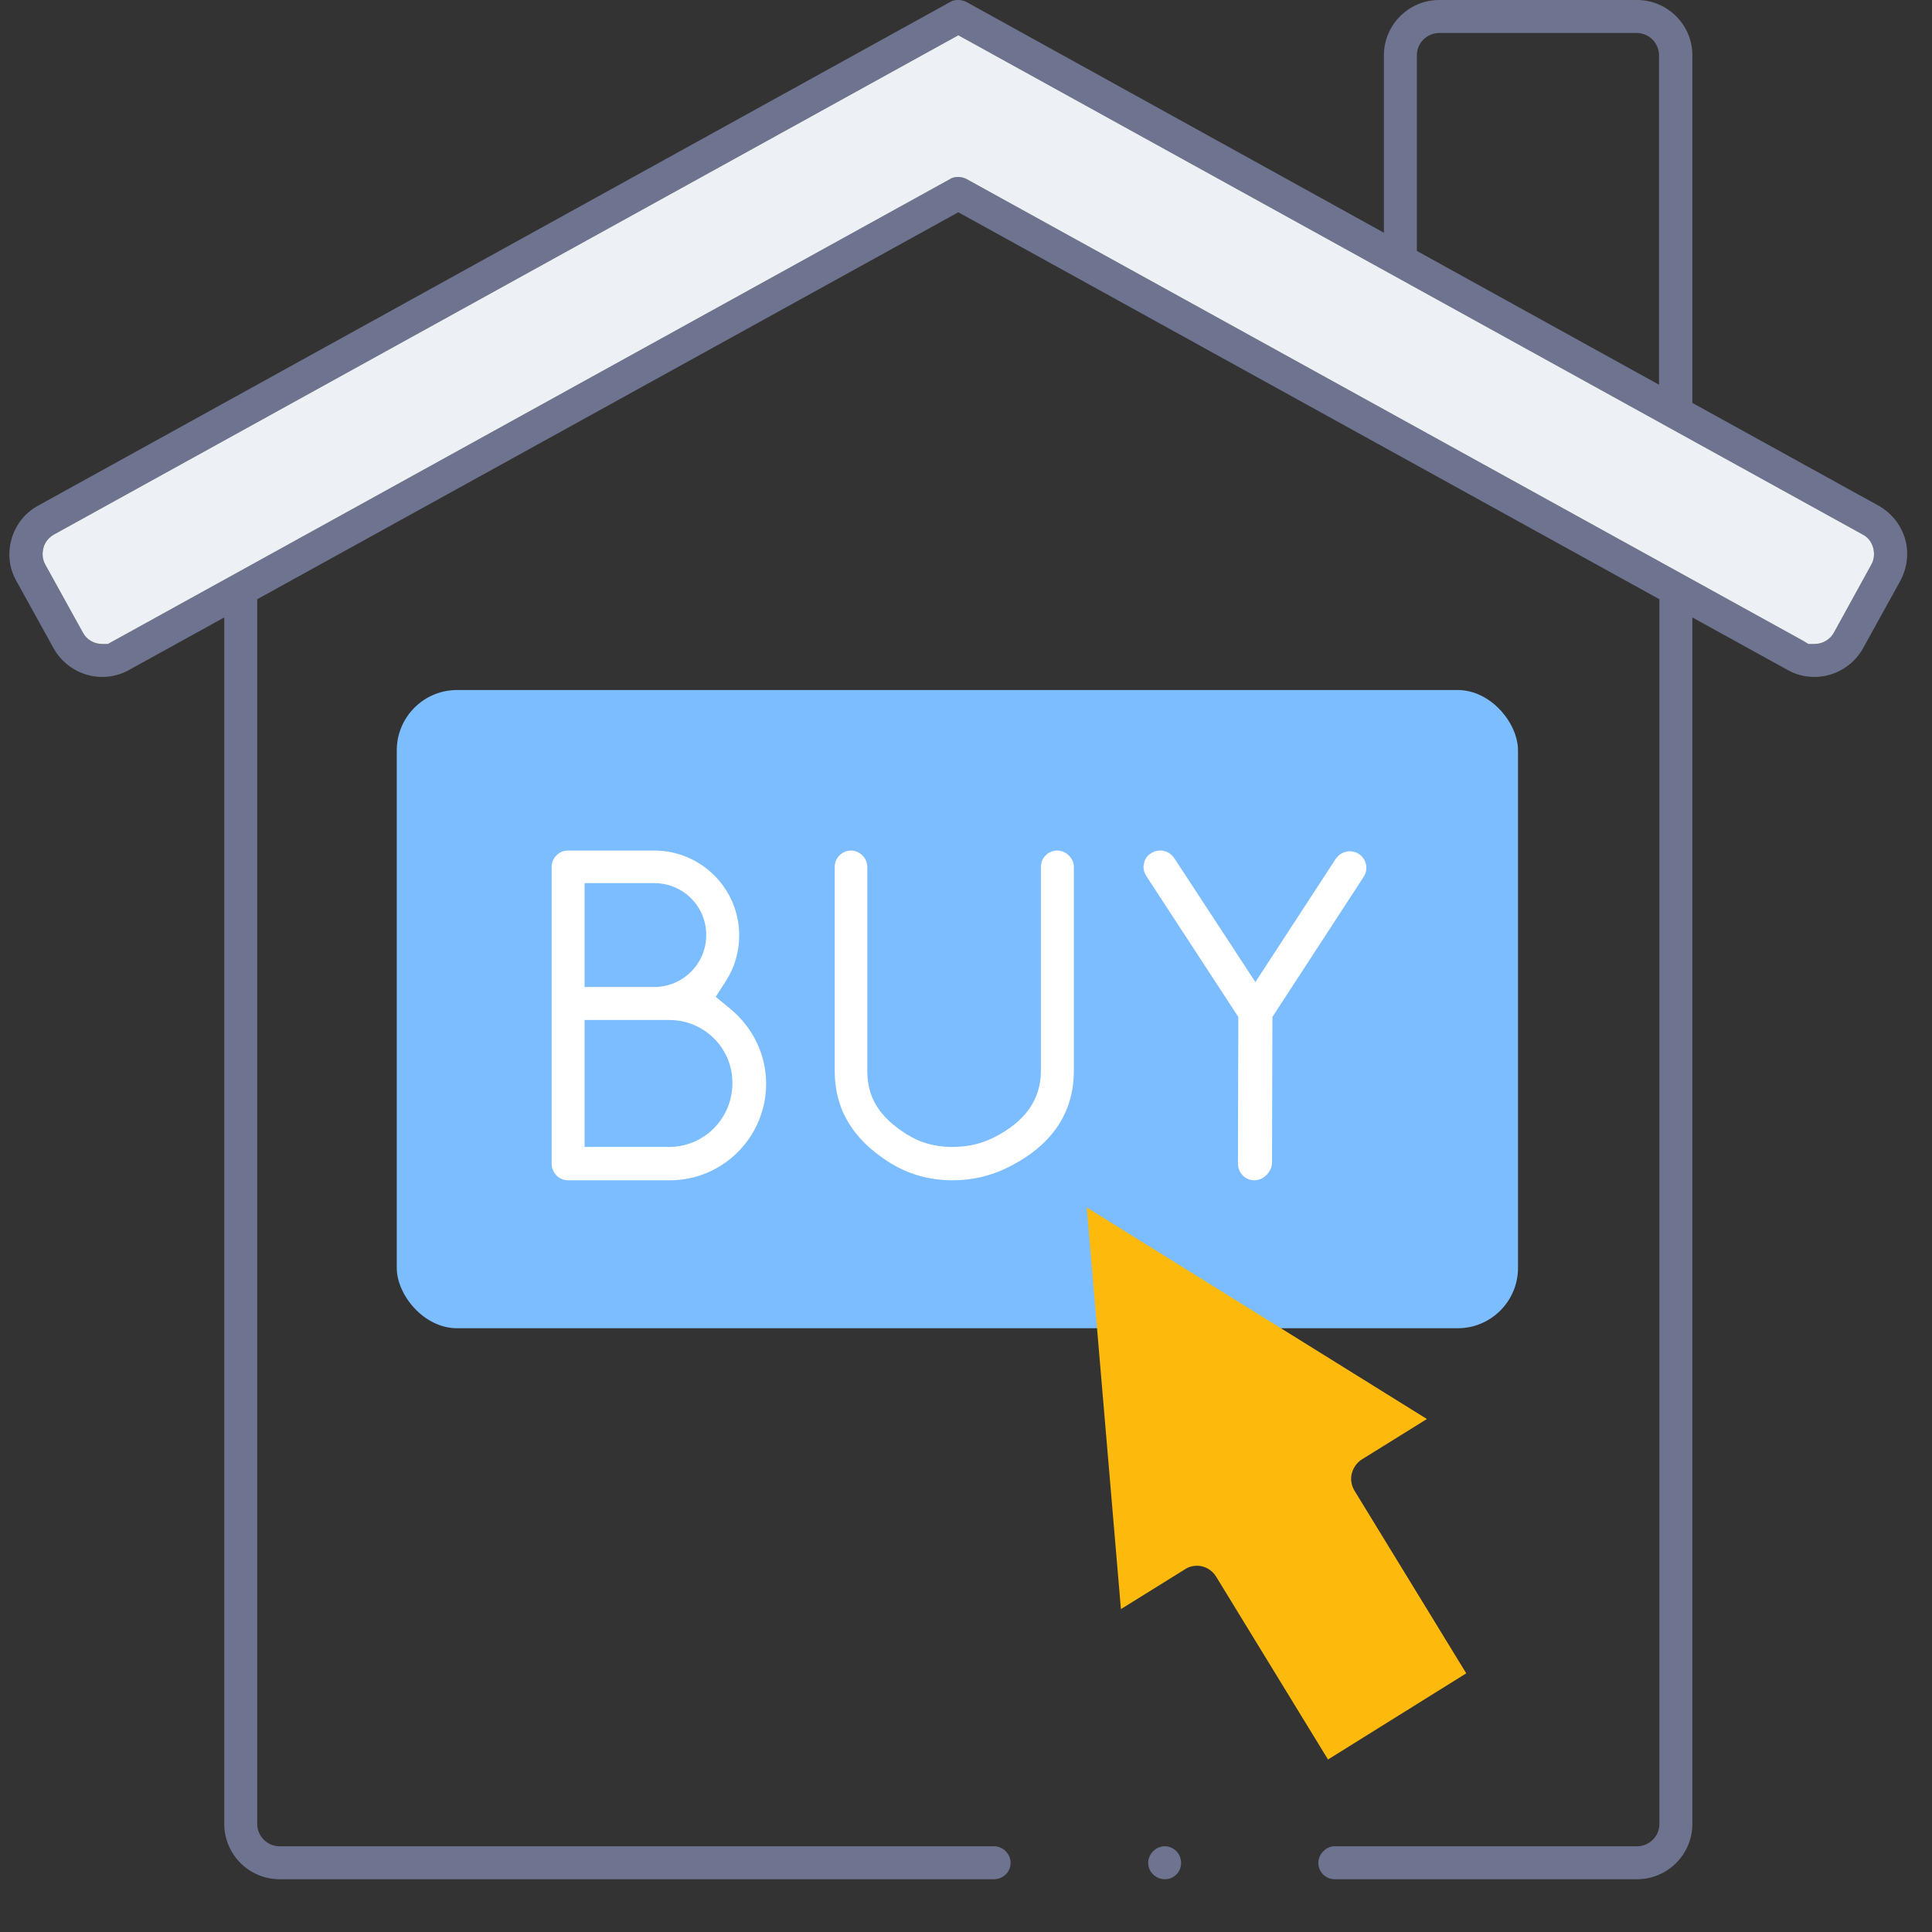
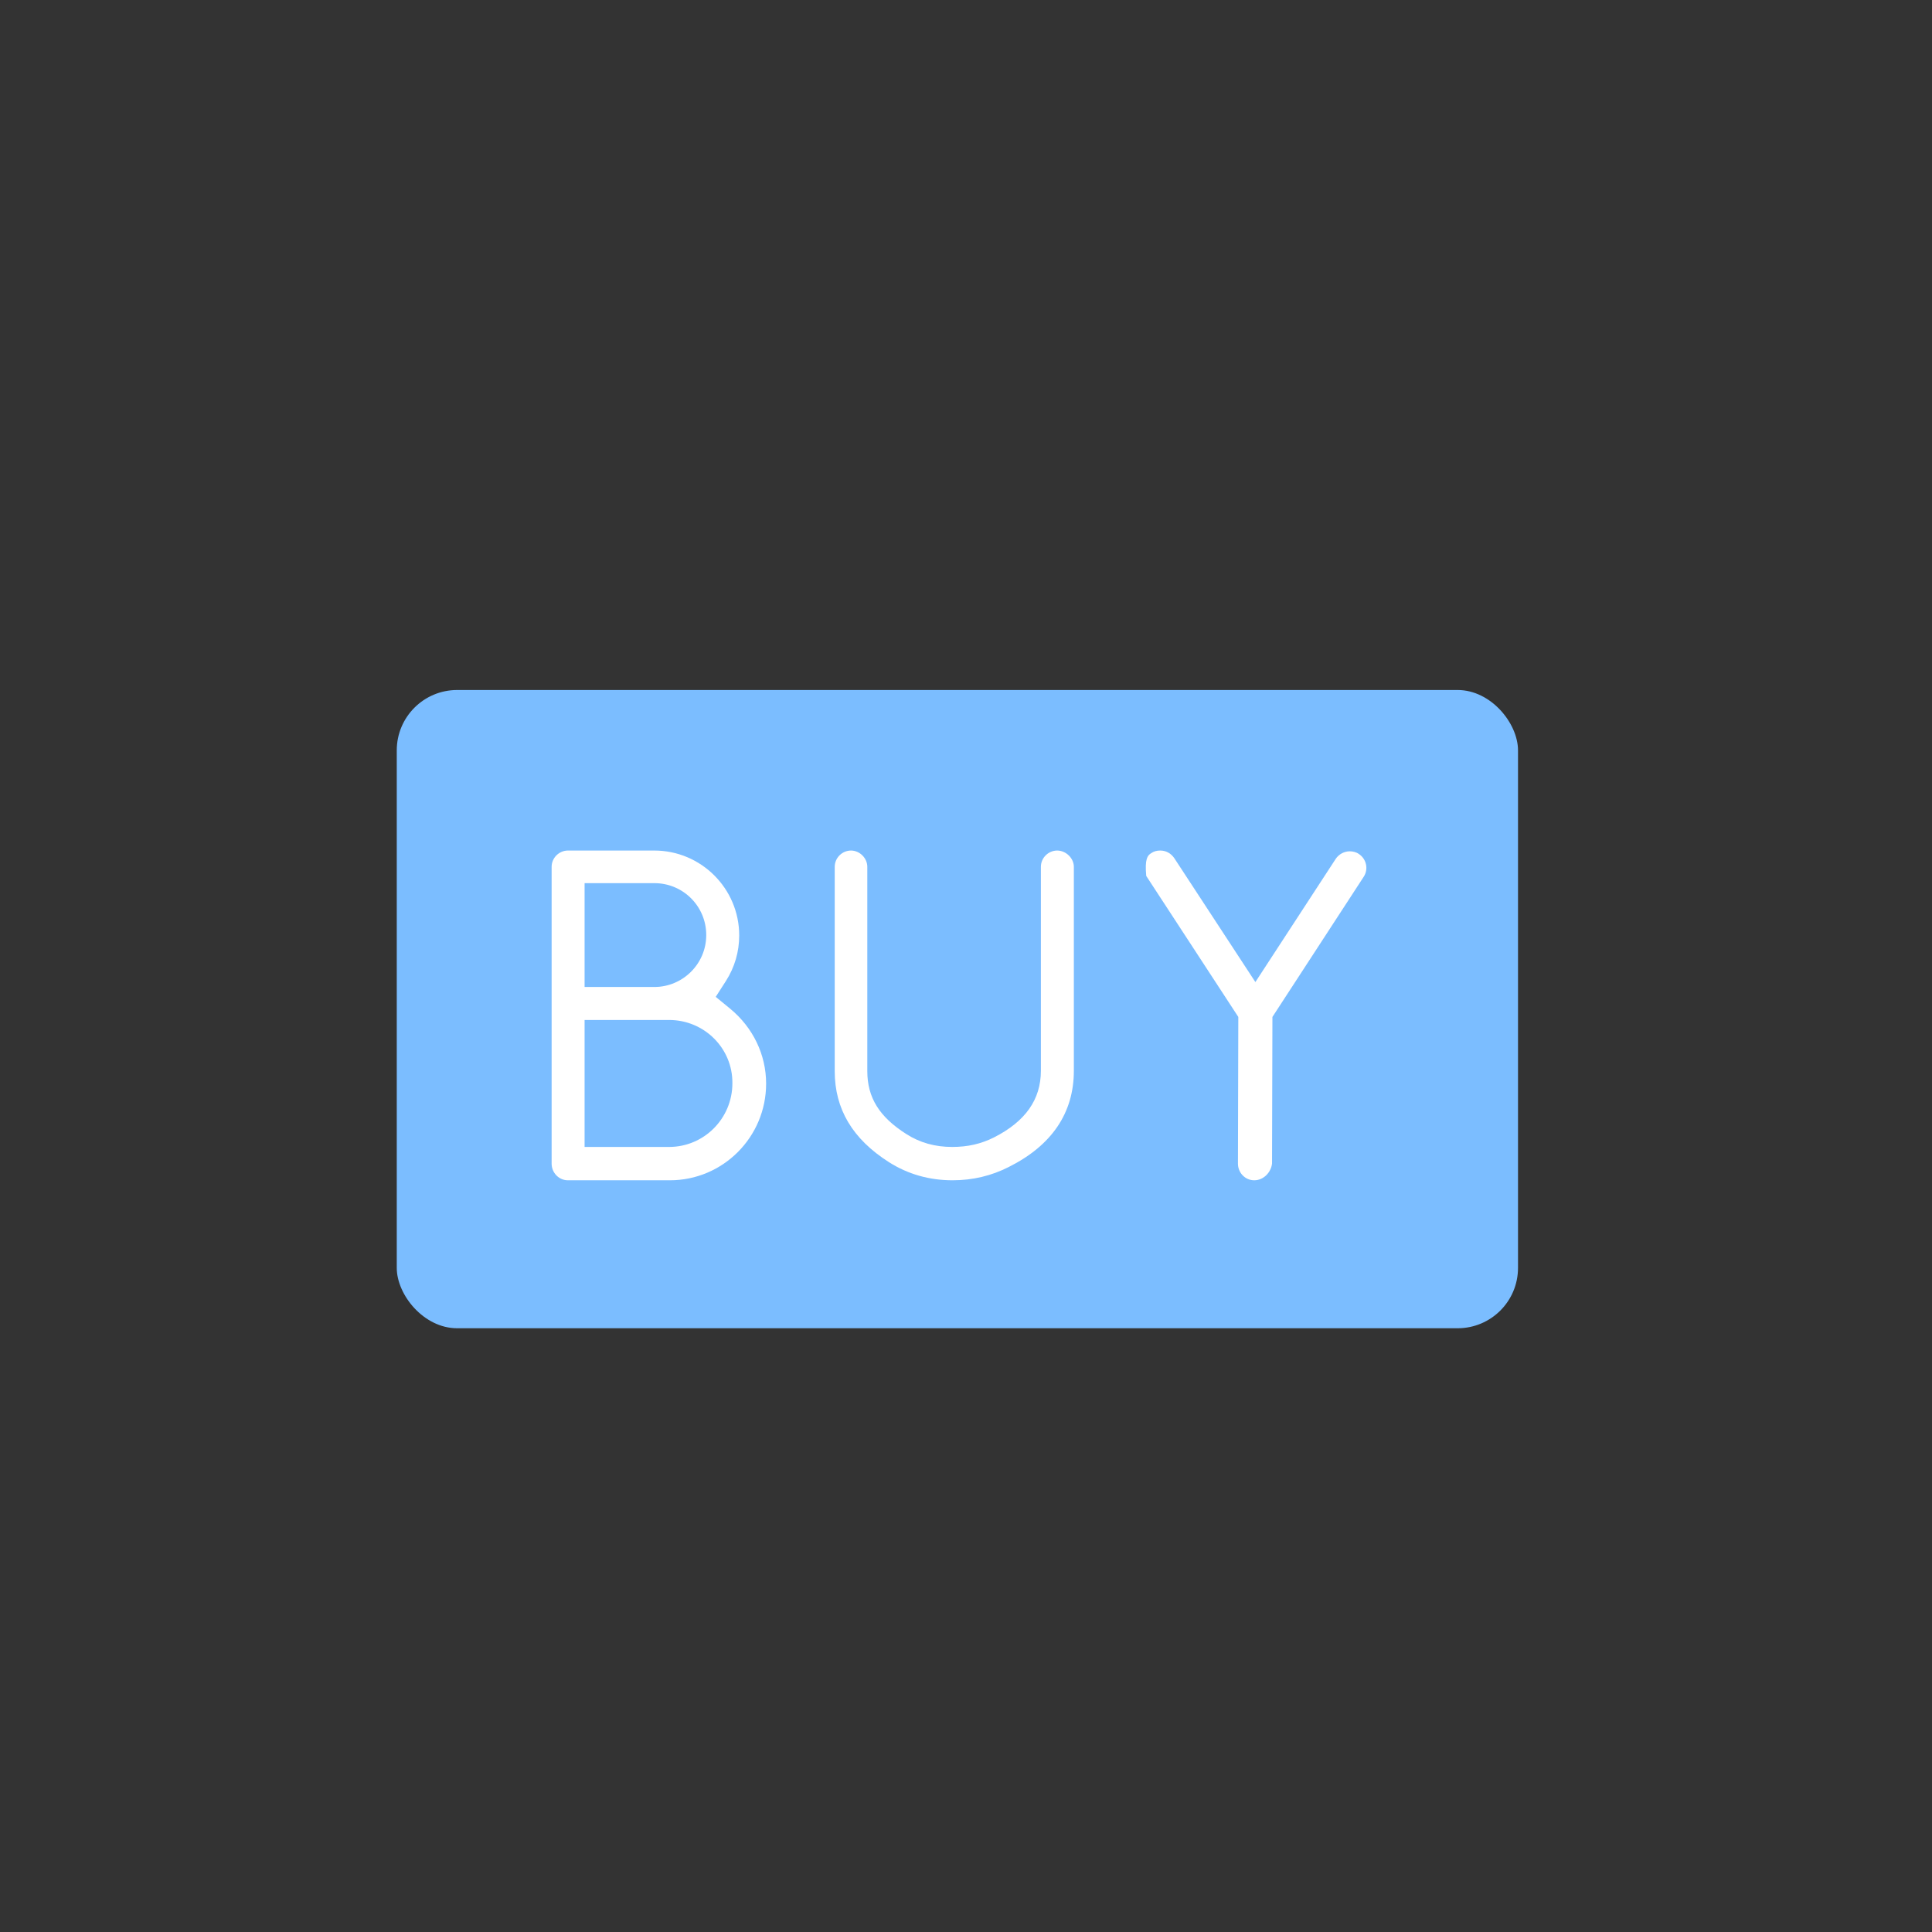
<svg xmlns="http://www.w3.org/2000/svg" width="96" height="96" viewBox="0 0 96 96" fill="none">
  <rect x="0" y="0" width="96" height="96" fill="#333333" stroke="none" />
  <rect x="19.715" y="34.286" width="55.714" height="31.714" rx="3" fill="#7BBDFF" />
-   <path d="M66.317 93.378C65.865 93.378 65.507 93.001 65.507 92.568C65.507 92.135 65.884 91.74 66.317 91.74H81.344C81.947 91.74 82.455 91.25 82.455 90.628V29.776L47.618 10.547L12.781 29.776V90.628C12.781 91.231 13.271 91.74 13.892 91.74H49.388C49.84 91.74 50.217 92.116 50.217 92.568C50.217 93.02 49.84 93.378 49.388 93.378H13.892C12.386 93.378 11.143 92.154 11.143 90.628V30.68L6.397 33.298C6.002 33.524 5.531 33.637 5.079 33.637C4.081 33.637 3.159 33.091 2.669 32.225L0.805 28.853C0.447 28.213 0.372 27.479 0.579 26.763C0.786 26.066 1.238 25.482 1.897 25.124L47.223 0.094C47.336 0.019 47.486 0 47.618 0C47.75 0 47.901 0.038 48.014 0.094L68.765 11.564V2.75C68.765 1.243 69.989 0 71.514 0H81.344C82.85 0 84.093 1.224 84.093 2.75V20.02L93.339 25.124C93.979 25.482 94.45 26.066 94.657 26.763C94.865 27.46 94.77 28.213 94.431 28.853L92.567 32.225C92.078 33.091 91.155 33.637 90.157 33.637C89.705 33.637 89.234 33.524 88.839 33.298L84.093 30.68V90.628C84.093 92.135 82.869 93.378 81.344 93.378H66.317ZM89.856 31.999H90.157C90.571 31.999 90.948 31.773 91.136 31.415L92.981 28.062C93.132 27.799 93.151 27.497 93.076 27.215C93 26.932 92.812 26.688 92.548 26.556L47.618 1.752L2.688 26.556C2.424 26.706 2.236 26.932 2.161 27.215C2.085 27.497 2.104 27.799 2.255 28.062L4.119 31.434C4.307 31.791 4.684 31.999 5.079 31.999H5.362L47.223 8.89C47.336 8.814 47.486 8.795 47.618 8.795C47.75 8.795 47.901 8.833 48.014 8.89L89.611 31.848L89.856 31.999ZM71.514 1.639C70.912 1.639 70.403 2.128 70.403 2.75V12.468L82.436 19.116V2.75C82.436 2.147 81.947 1.639 81.325 1.639H71.514Z" fill="#6E738F" />
-   <path d="M89.856 31.999H90.157C90.571 31.999 90.948 31.773 91.136 31.415L92.981 28.062C93.132 27.799 93.151 27.497 93.076 27.215C93 26.932 92.812 26.688 92.548 26.556L47.618 1.752L2.688 26.556C2.424 26.706 2.236 26.932 2.161 27.215C2.085 27.497 2.104 27.799 2.255 28.062L4.119 31.434C4.307 31.791 4.684 31.999 5.079 31.999H5.362L47.223 8.89C47.336 8.814 47.486 8.795 47.618 8.795C47.75 8.795 47.901 8.833 48.014 8.89L89.611 31.848L89.856 31.999Z" fill="#EDF1F6" />
  <path d="M28.22 58.648C27.768 58.648 27.41 58.272 27.41 57.82V43.073C27.41 42.621 27.787 42.263 28.22 42.263H32.513C34.83 42.263 36.731 44.146 36.731 46.482C36.731 47.292 36.505 48.064 36.072 48.742L35.564 49.533L36.298 50.136C37.409 51.059 38.068 52.396 38.068 53.846C38.068 56.501 35.922 58.648 33.285 58.648H28.22ZM33.248 50.682C33.248 50.682 30.385 50.682 30.103 50.682H29.048V56.991H33.248C34.98 56.991 36.392 55.579 36.392 53.827C36.411 52.094 34.999 50.682 33.248 50.682ZM29.048 49.043C29.048 49.043 32.212 49.043 32.513 49.043C33.926 49.043 35.093 47.894 35.093 46.463C35.093 45.032 33.944 43.883 32.513 43.883H29.048V49.043Z" fill="white" />
-   <path d="M62.322 58.648C61.87 58.648 61.513 58.272 61.513 57.82L61.531 50.531L56.956 43.525C56.843 43.337 56.786 43.129 56.843 42.903C56.88 42.696 57.012 42.508 57.2 42.395C57.332 42.301 57.483 42.263 57.652 42.263C57.935 42.263 58.179 42.395 58.349 42.64L62.379 48.798L66.371 42.677C66.522 42.451 66.785 42.301 67.068 42.301C67.218 42.301 67.388 42.338 67.519 42.433C67.896 42.677 68.009 43.186 67.764 43.563L63.226 50.531L63.207 57.82C63.151 58.272 62.774 58.648 62.322 58.648Z" fill="white" />
+   <path d="M62.322 58.648C61.87 58.648 61.513 58.272 61.513 57.82L61.531 50.531L56.956 43.525C56.88 42.696 57.012 42.508 57.2 42.395C57.332 42.301 57.483 42.263 57.652 42.263C57.935 42.263 58.179 42.395 58.349 42.64L62.379 48.798L66.371 42.677C66.522 42.451 66.785 42.301 67.068 42.301C67.218 42.301 67.388 42.338 67.519 42.433C67.896 42.677 68.009 43.186 67.764 43.563L63.226 50.531L63.207 57.82C63.151 58.272 62.774 58.648 62.322 58.648Z" fill="white" />
  <path d="M47.333 58.648C46.184 58.648 45.111 58.347 44.169 57.745C42.362 56.596 41.477 55.108 41.477 53.224V43.073C41.477 42.621 41.853 42.263 42.286 42.263C42.719 42.263 43.096 42.64 43.096 43.073V53.224C43.096 54.543 43.699 55.503 45.036 56.351C45.714 56.784 46.467 56.991 47.314 56.991C48.086 56.991 48.745 56.84 49.386 56.52C50.948 55.729 51.721 54.637 51.721 53.206V43.073C51.721 42.621 52.097 42.263 52.53 42.263C52.963 42.263 53.359 42.64 53.359 43.073V53.206C53.359 55.296 52.267 56.916 50.12 57.989C49.273 58.422 48.331 58.648 47.333 58.648Z" fill="white" />
-   <path d="M59.48 77.801C59.865 77.801 60.226 78.009 60.431 78.346L65.988 87.429L72.857 83.147L67.3 74.065C67.146 73.805 67.094 73.494 67.172 73.208C67.249 72.923 67.429 72.663 67.686 72.508L70.902 70.51L54 60L55.698 79.955L58.914 77.957C59.068 77.853 59.274 77.801 59.48 77.801Z" fill="#FEBA0C" />
-   <path d="M57.879 93.378C57.427 93.378 57.051 93.001 57.051 92.568C57.051 92.135 57.427 91.74 57.879 91.74C58.331 91.74 58.689 92.116 58.689 92.568C58.689 93.02 58.331 93.378 57.879 93.378Z" fill="#6E738F" />
</svg>